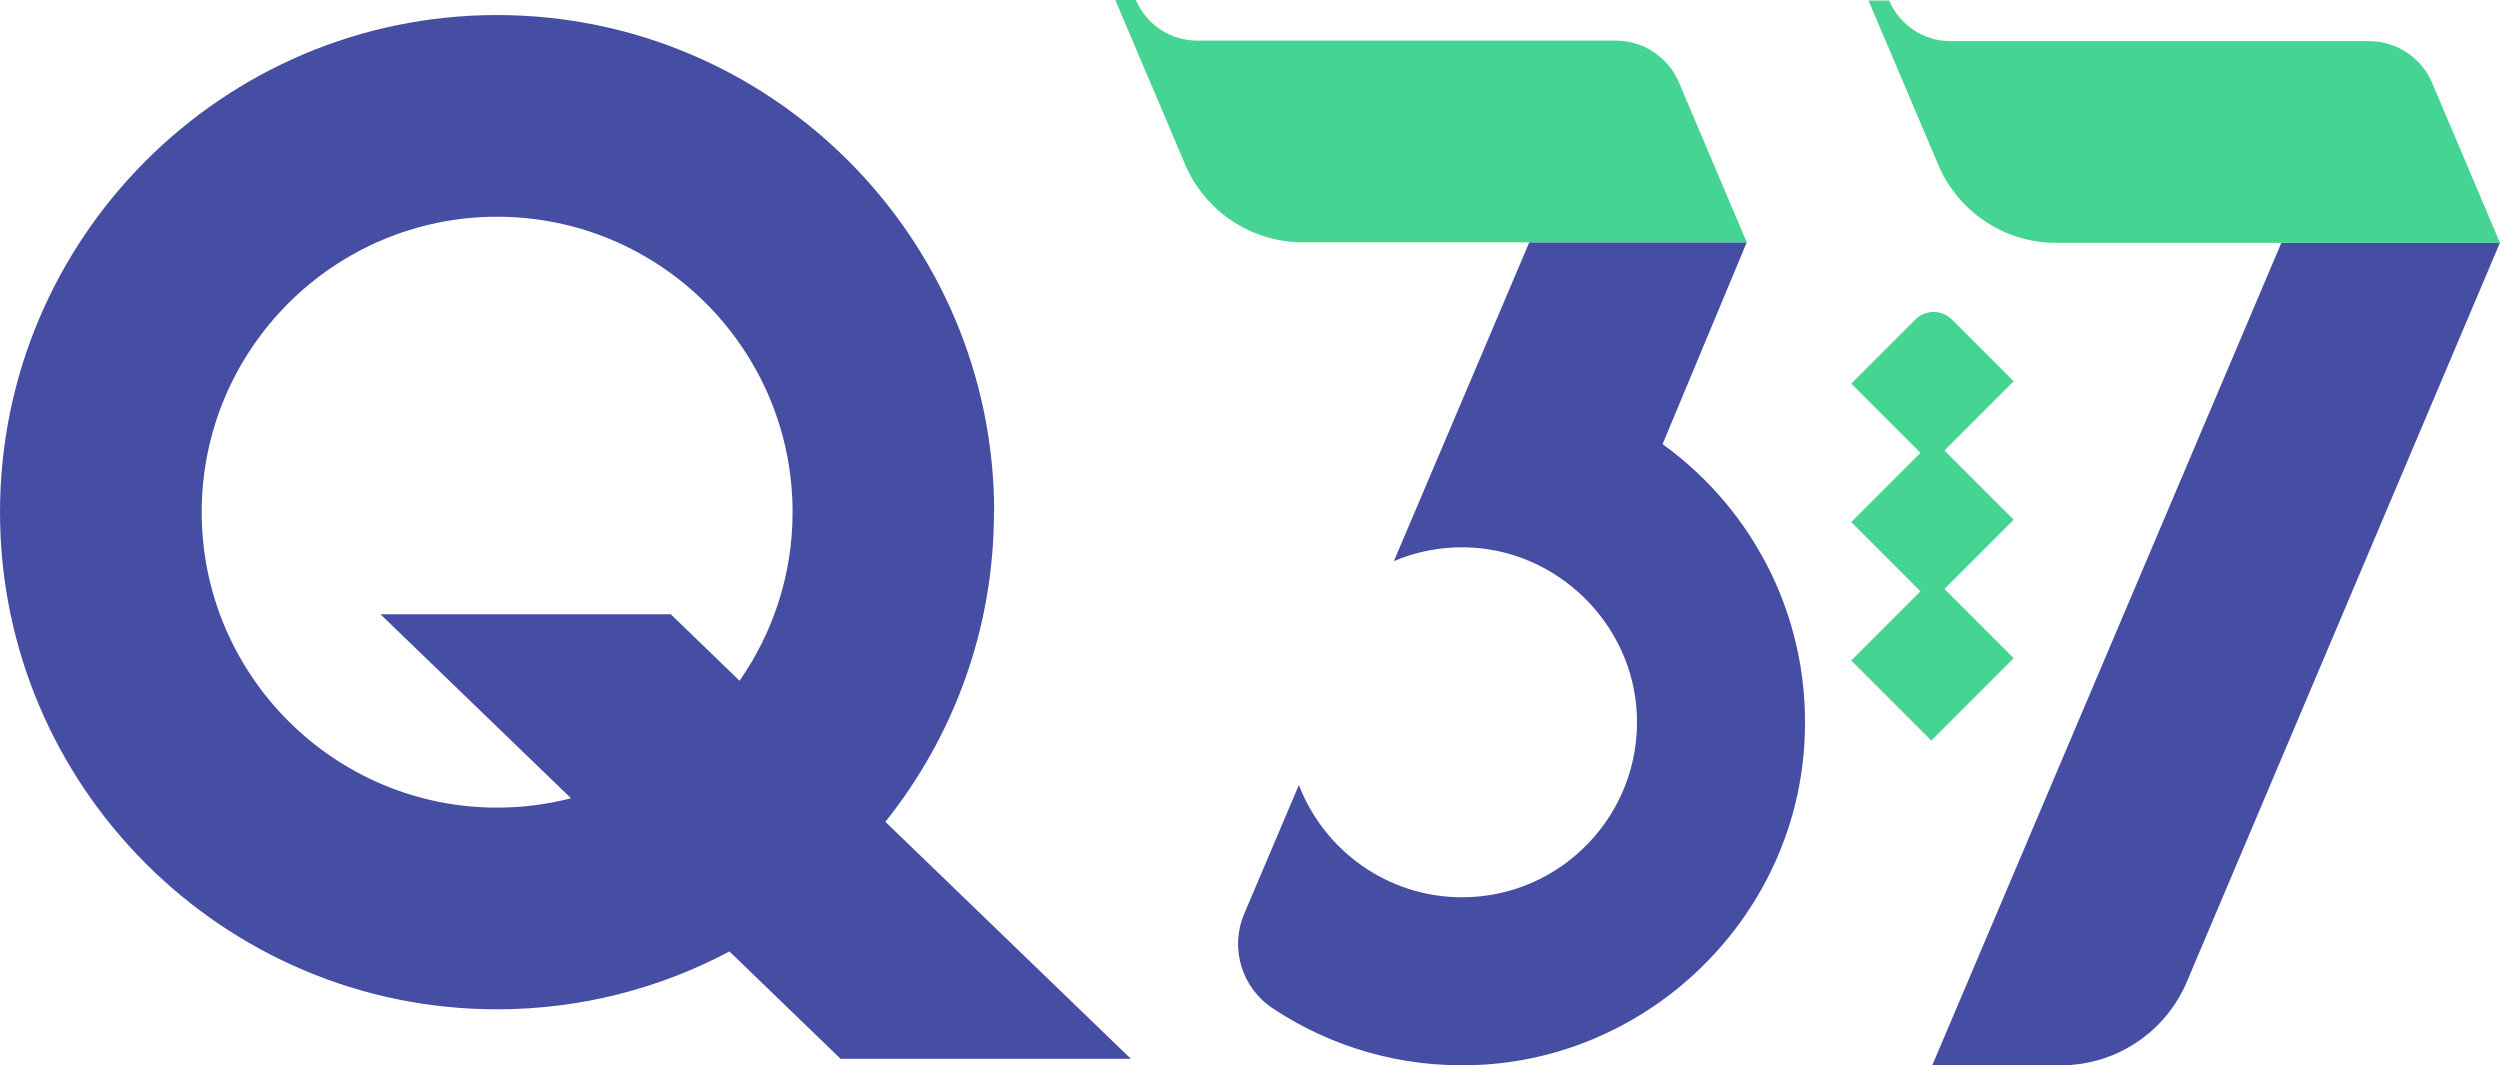
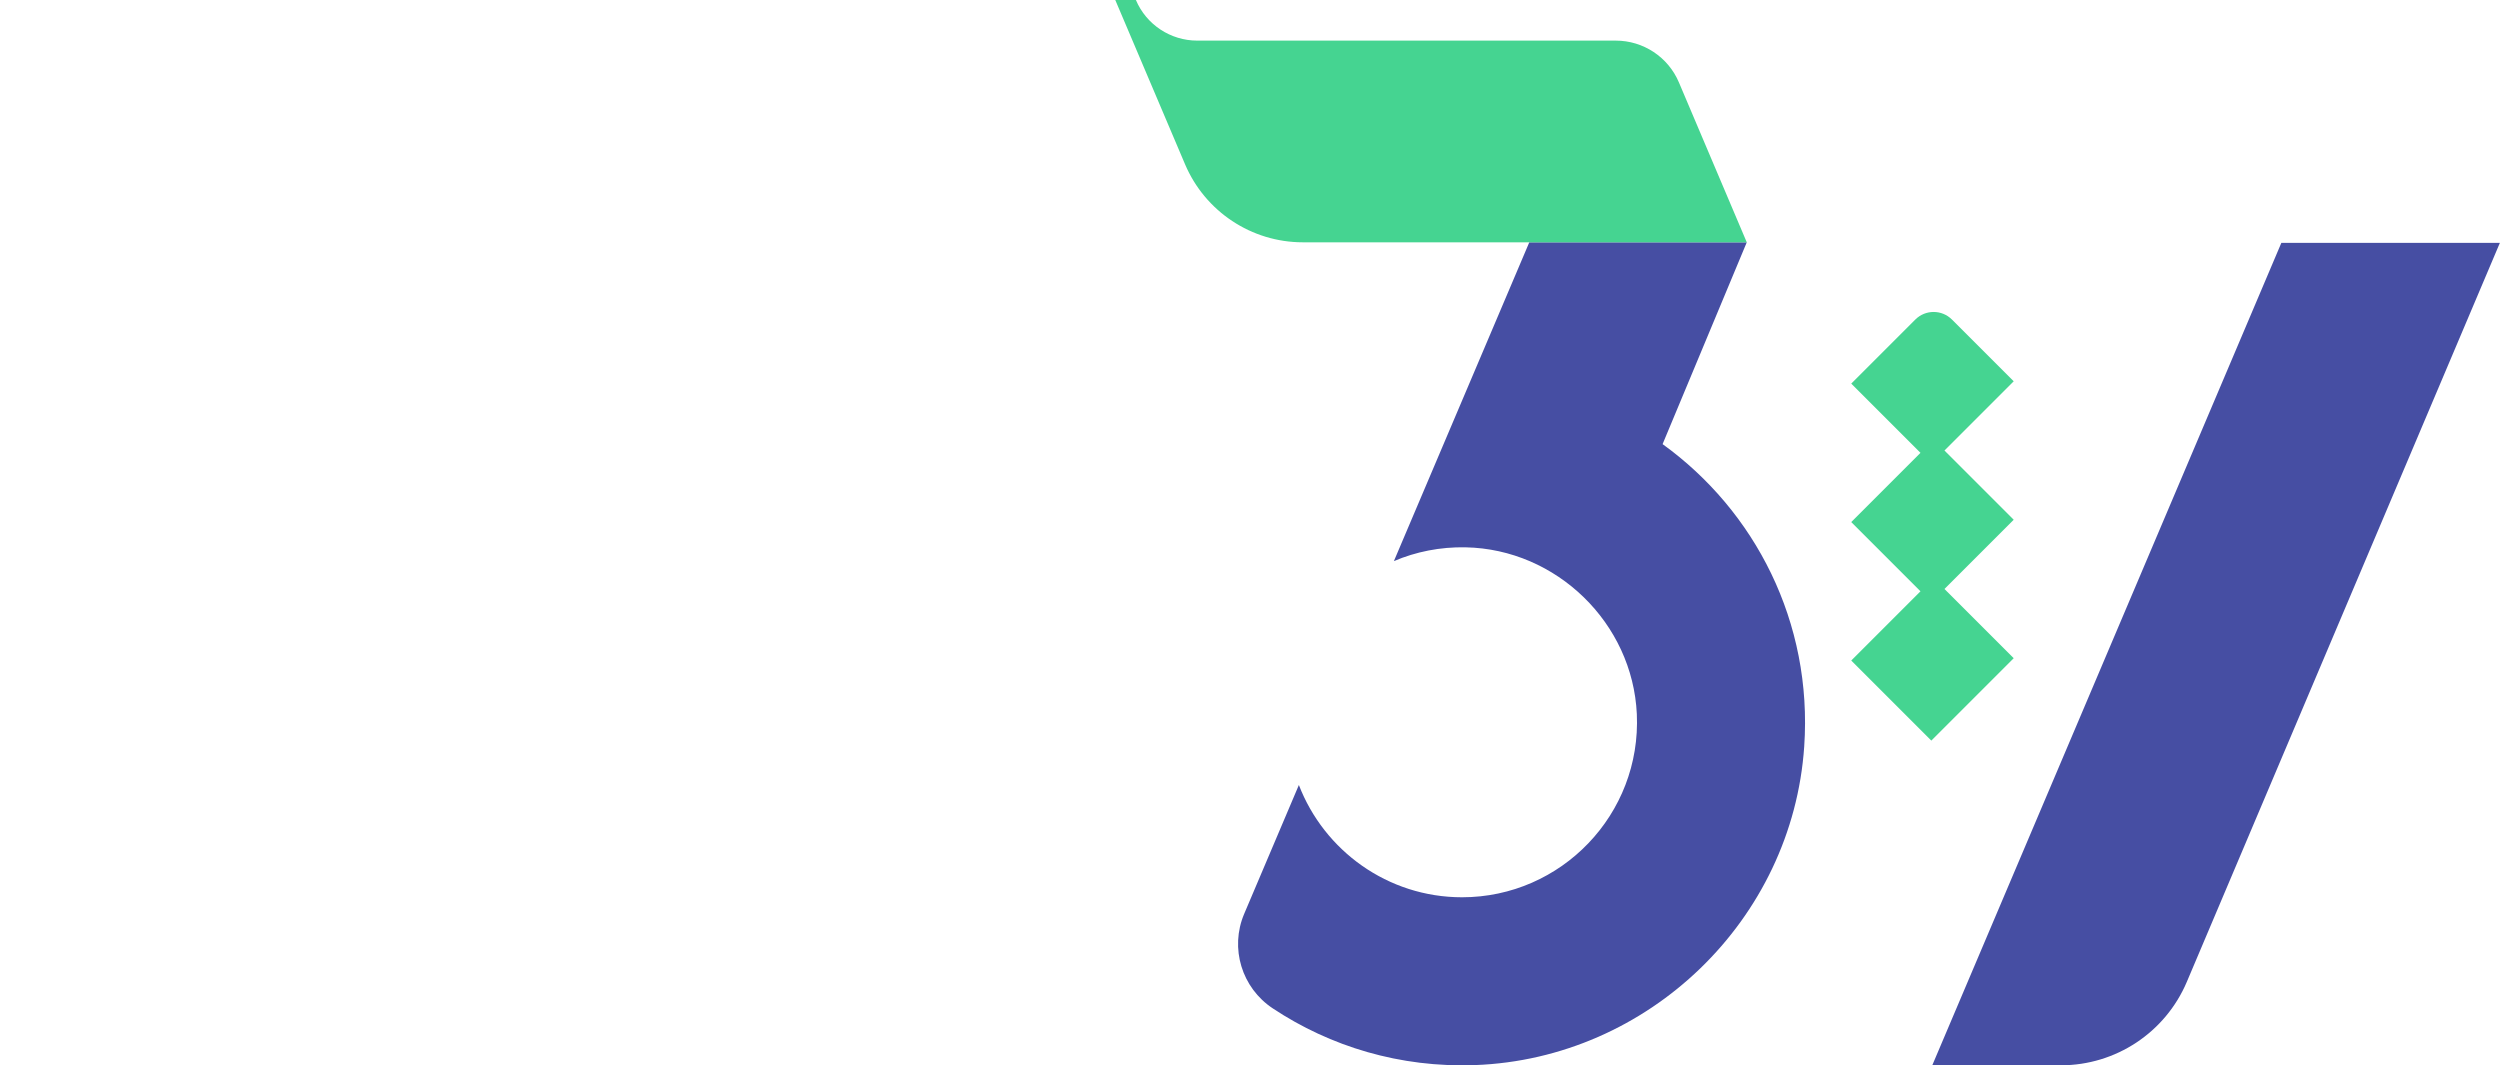
<svg xmlns="http://www.w3.org/2000/svg" id="Layer_2" data-name="Layer 2" viewBox="0 0 237.61 101.25">
  <defs>
    <style>
      .cls-1 {
        fill: #464ea3;
      }

      .cls-2 {
        fill: #45d491;
      }
    </style>
  </defs>
  <g id="Layer_1-2" data-name="Layer 1">
    <g>
      <path class="cls-1" d="M183.66,101.25h12.21c5.22,0,9.93-3.12,11.97-7.92l29.76-70.25h-20.77l-33.18,78.17Z" />
-       <path class="cls-1" d="M63.75,58.38h-27.59l18.11,17.49c-2.25.58-4.6.89-7.02.89-15.48,0-28.08-12.59-28.08-28.08s12.59-28.08,28.08-28.08,28.08,12.59,28.08,28.08c0,5.95-1.87,11.47-5.04,16.02l-6.53-6.31ZM94.49,48.68C94.49,22.63,73.29,1.43,47.24,1.43S0,22.63,0,48.68s21.19,47.25,47.24,47.25c7.98,0,15.5-2,22.09-5.5l10.56,10.2h27.59l-23.33-22.52c6.45-8.08,10.32-18.3,10.32-29.42" />
      <path class="cls-1" d="M158.02,42.21l8-19.18h-20.67l-12.87,30.3c2.09-.89,4.4-1.36,6.82-1.31,8.64.17,15.87,7.2,16.27,15.84.44,9.53-7.18,17.42-16.61,17.42-7.07,0-13.11-4.44-15.51-10.67l-5.2,12.25c-1.38,3.26-.23,7.03,2.72,8.98,5.47,3.63,12.1,5.65,19.22,5.39,16.5-.61,30.17-13.81,31.29-30.28.81-11.82-4.68-22.4-13.45-28.73" />
      <path class="cls-2" d="M184.81,55.98l6.58-6.58-6.58-6.58,6.58-6.58-5.87-5.87c-.96-.96-2.52-.96-3.48,0l-6.09,6.09,6.58,6.58-6.58,6.58,6.58,6.58-6.58,6.58,7.61,7.61,7.83-7.83-6.58-6.58Z" />
      <path class="cls-2" d="M166.02,23.03l-6.45-15.2c-1.02-2.41-3.39-3.97-6-3.97h-39.78c-2.54,0-4.84-1.52-5.83-3.86h-1.96l6.63,15.61c1.91,4.5,6.32,7.42,11.2,7.42h42.19Z" />
-       <path class="cls-2" d="M237.61,23.08l-6.45-15.2c-1.02-2.41-3.38-3.97-6-3.97h-39.78c-2.54,0-4.84-1.52-5.83-3.86h-1.96l6.63,15.61c1.91,4.5,6.32,7.42,11.2,7.42h42.19Z" />
    </g>
  </g>
</svg>